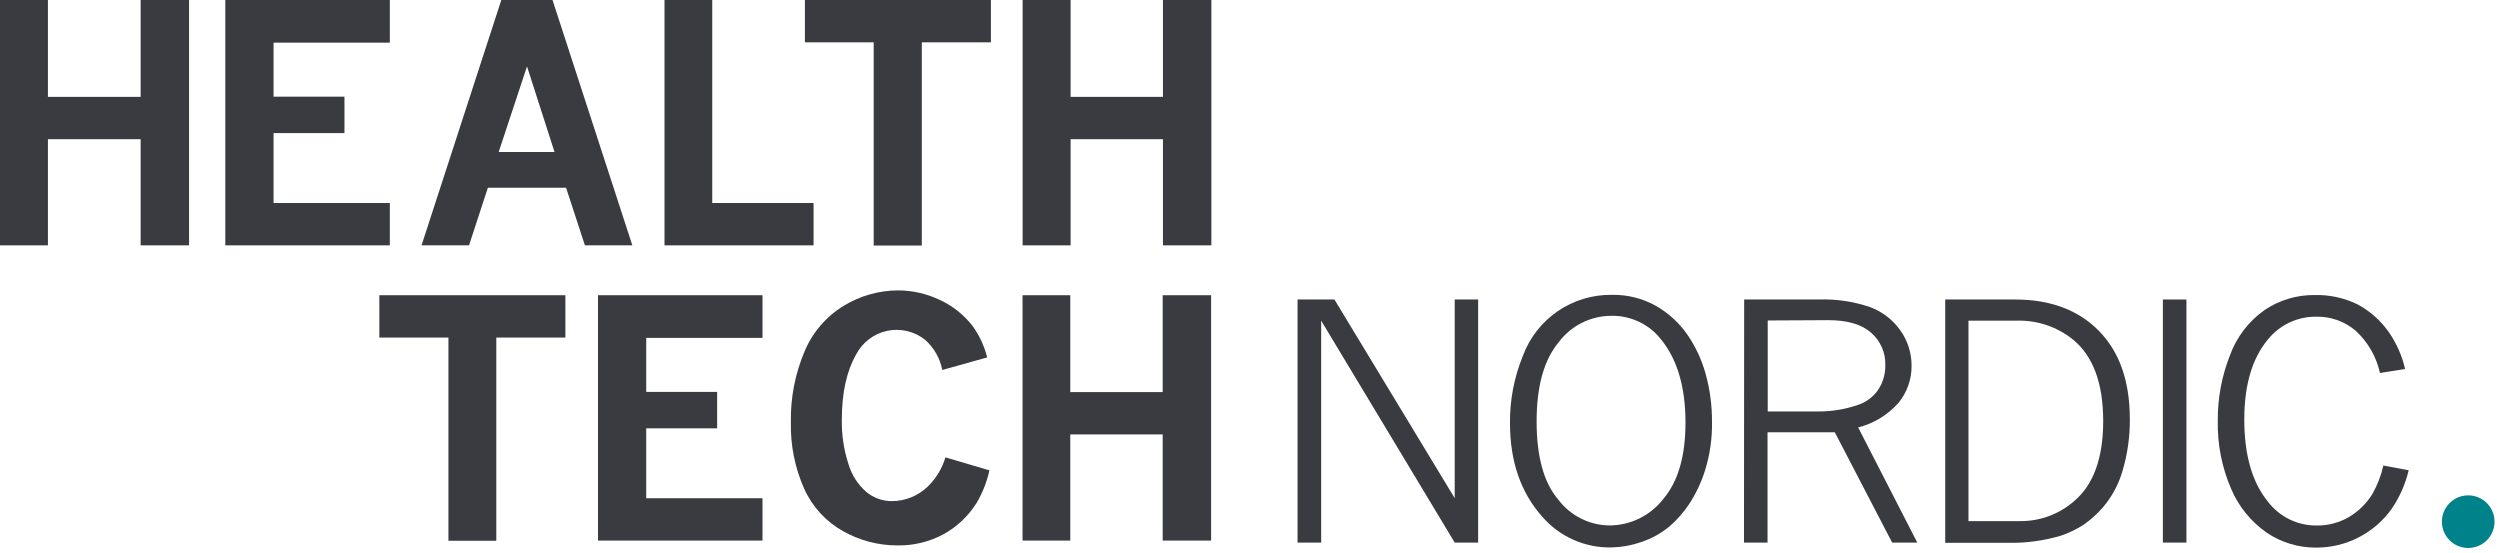
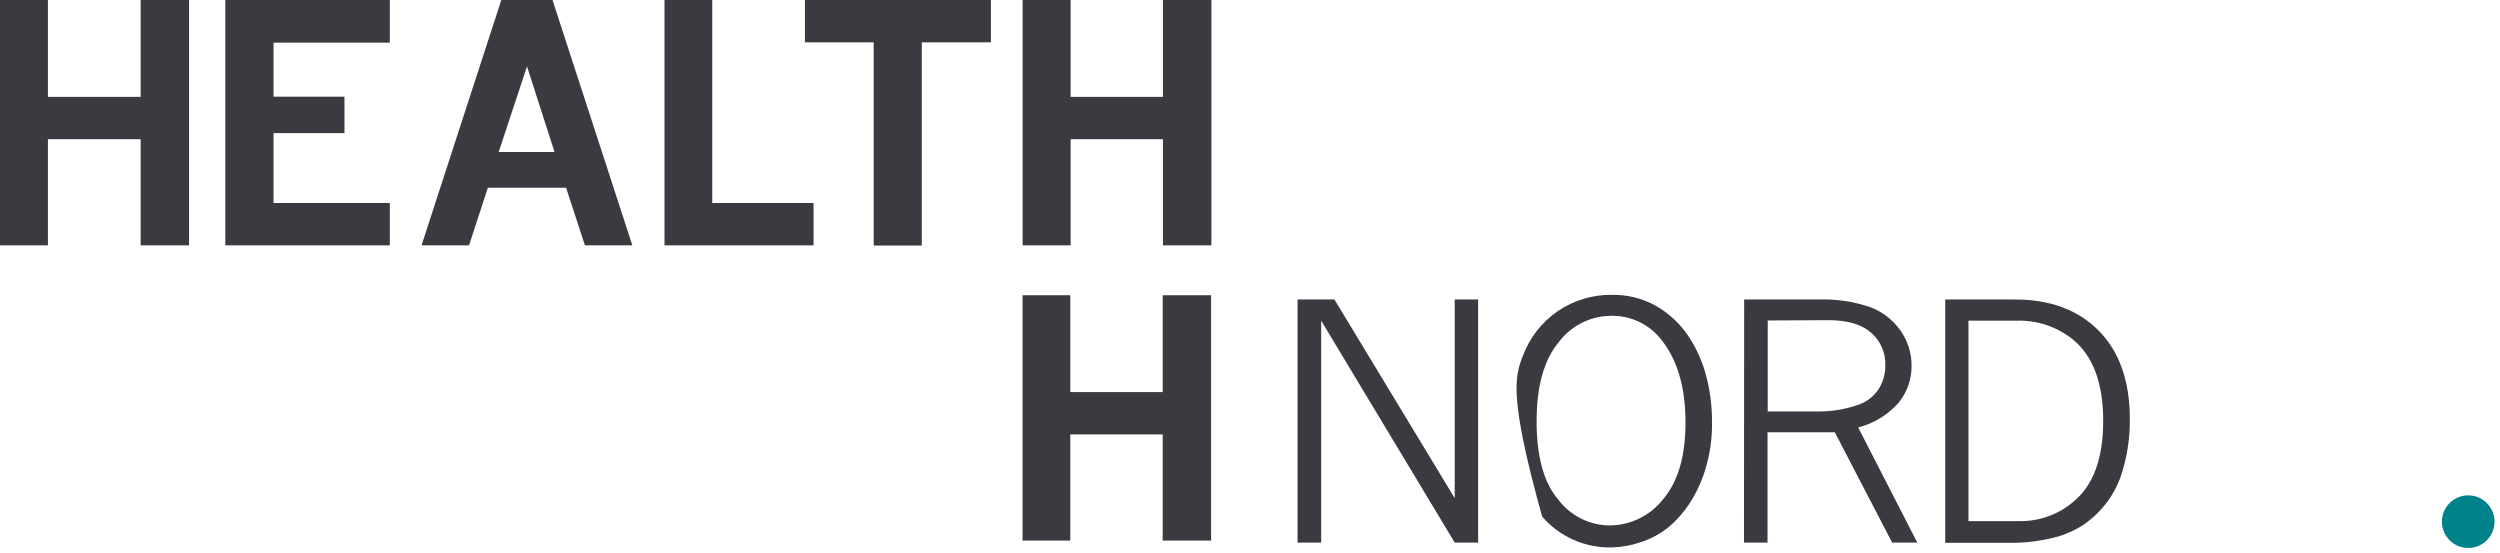
<svg xmlns="http://www.w3.org/2000/svg" width="398" height="88" viewBox="0 0 398 88" fill="none">
  <g clip-path="url(#clip0)">
    <path d="M0 0H7.63V15.42H22.39V0H30.1V39.06H22.39V22.16H7.63V39.06H0V0Z" fill="#393B41" />
    <path d="M35.869 0H62.059V6.79H43.549V15.39H54.839V21.19H43.549V32.32H62.059V39.06H35.869V0Z" fill="#393B41" />
    <path d="M79.809 0H87.959L100.669 39.06H93.119L90.119 29.89H77.669L74.669 39.06H67.109L79.809 0ZM83.899 10.57L79.389 24.2H88.279L83.899 10.57Z" fill="#393B41" />
    <path d="M105.789 0H113.389V32.32H129.519V39.06H105.789V0Z" fill="#393B41" />
    <path d="M128.141 0H157.751V6.74H146.751V39.09H139.091V6.74H128.141V0Z" fill="#393B41" />
    <path d="M162.801 0H170.441V15.42H185.141V0H192.851V39.06H185.141V22.16H170.441V39.06H162.801V0Z" fill="#393B41" />
-     <path d="M60.391 47H90.011V53.74H79.011V86.09H71.391V53.74H60.391V47Z" fill="#393B41" />
-     <path d="M95.199 47H121.389V53.79H102.879V62.39H114.169V68.19H102.879V79.32H121.389V86.06H95.199V47Z" fill="#393B41" />
-     <path d="M157.519 74.88C157.111 76.722 156.413 78.488 155.449 80.11C154.15 82.165 152.355 83.86 150.229 85.04C147.952 86.266 145.396 86.883 142.809 86.83C139.803 86.823 136.849 86.044 134.229 84.57C131.489 83.042 129.315 80.672 128.029 77.81C126.547 74.481 125.823 70.863 125.909 67.22C125.833 63.367 126.569 59.54 128.069 55.99C129.328 52.945 131.524 50.381 134.339 48.67C136.946 47.083 139.937 46.24 142.989 46.23C145.254 46.241 147.489 46.746 149.539 47.71C151.619 48.657 153.438 50.095 154.839 51.9C155.923 53.404 156.71 55.101 157.159 56.9L150.009 58.9C149.653 57.048 148.697 55.365 147.289 54.11C146.45 53.436 145.471 52.958 144.424 52.709C143.377 52.46 142.287 52.447 141.234 52.671C140.181 52.895 139.191 53.35 138.336 54.004C137.481 54.657 136.782 55.493 136.289 56.45C134.783 59.077 134.026 62.523 134.019 66.79C133.975 69.189 134.33 71.578 135.069 73.86C135.577 75.6 136.577 77.156 137.949 78.34C139.077 79.267 140.49 79.775 141.949 79.78C144.094 79.783 146.157 78.951 147.699 77.46C149.022 76.179 149.99 74.577 150.509 72.81L157.519 74.88Z" fill="#393B41" />
    <path d="M162.789 47H170.389V62.42H185.099V47H192.809V86.06H185.099V69.16H170.389V86.06H162.789V47Z" fill="#393B41" />
    <path d="M206.57 47.68H212.44L231.59 79.31V47.68H235.32V86.38H231.59L210.33 51.05V86.38H206.57V47.68Z" fill="#393B41" />
-     <path d="M256.59 87.15C254.495 87.201 252.415 86.787 250.499 85.938C248.583 85.089 246.879 83.826 245.51 82.24C242.097 78.4 240.39 73.44 240.39 67.36C240.354 63.692 241.051 60.054 242.44 56.66C243.506 53.775 245.44 51.291 247.976 49.551C250.512 47.81 253.525 46.898 256.6 46.94C259.046 46.889 261.462 47.489 263.6 48.68C265.584 49.807 267.292 51.361 268.6 53.23C269.935 55.161 270.933 57.305 271.55 59.57C272.226 62.033 272.562 64.576 272.55 67.13C272.599 69.728 272.234 72.317 271.47 74.8C270.874 76.745 270.002 78.593 268.88 80.29C268.019 81.587 266.986 82.761 265.81 83.78C264.45 84.913 262.885 85.775 261.2 86.32C259.715 86.833 258.16 87.113 256.59 87.15V87.15ZM256.2 83.65C257.852 83.649 259.482 83.272 260.967 82.548C262.452 81.824 263.752 80.771 264.77 79.47C267.143 76.69 268.33 72.627 268.33 67.28C268.33 61.627 267.027 57.203 264.42 54.01C263.47 52.808 262.251 51.844 260.862 51.197C259.473 50.549 257.952 50.235 256.42 50.28C254.804 50.298 253.214 50.689 251.775 51.423C250.335 52.157 249.084 53.213 248.12 54.51C245.787 57.323 244.623 61.53 244.63 67.13C244.637 72.73 245.783 76.863 248.07 79.53C249.021 80.792 250.248 81.819 251.657 82.533C253.066 83.247 254.62 83.629 256.2 83.65V83.65Z" fill="#393B41" />
+     <path d="M256.59 87.15C254.495 87.201 252.415 86.787 250.499 85.938C248.583 85.089 246.879 83.826 245.51 82.24C240.354 63.692 241.051 60.054 242.44 56.66C243.506 53.775 245.44 51.291 247.976 49.551C250.512 47.81 253.525 46.898 256.6 46.94C259.046 46.889 261.462 47.489 263.6 48.68C265.584 49.807 267.292 51.361 268.6 53.23C269.935 55.161 270.933 57.305 271.55 59.57C272.226 62.033 272.562 64.576 272.55 67.13C272.599 69.728 272.234 72.317 271.47 74.8C270.874 76.745 270.002 78.593 268.88 80.29C268.019 81.587 266.986 82.761 265.81 83.78C264.45 84.913 262.885 85.775 261.2 86.32C259.715 86.833 258.16 87.113 256.59 87.15V87.15ZM256.2 83.65C257.852 83.649 259.482 83.272 260.967 82.548C262.452 81.824 263.752 80.771 264.77 79.47C267.143 76.69 268.33 72.627 268.33 67.28C268.33 61.627 267.027 57.203 264.42 54.01C263.47 52.808 262.251 51.844 260.862 51.197C259.473 50.549 257.952 50.235 256.42 50.28C254.804 50.298 253.214 50.689 251.775 51.423C250.335 52.157 249.084 53.213 248.12 54.51C245.787 57.323 244.623 61.53 244.63 67.13C244.637 72.73 245.783 76.863 248.07 79.53C249.021 80.792 250.248 81.819 251.657 82.533C253.066 83.247 254.62 83.629 256.2 83.65V83.65Z" fill="#393B41" />
    <path d="M277.671 47.68H289.521C292.294 47.584 295.062 47.99 297.691 48.88C299.654 49.602 301.35 50.907 302.551 52.62C303.713 54.255 304.332 56.214 304.321 58.22C304.343 60.386 303.599 62.49 302.221 64.16C300.521 66.064 298.293 67.418 295.821 68.05L305.231 86.38H301.231L292.101 68.82H281.391V86.38H277.641L277.671 47.68ZM281.421 51.02V65.5H289.671C291.712 65.496 293.739 65.159 295.671 64.5C297.011 64.086 298.175 63.239 298.981 62.09C299.772 60.909 300.178 59.511 300.141 58.09C300.166 57.123 299.977 56.161 299.586 55.276C299.195 54.391 298.613 53.603 297.881 52.97C296.381 51.637 294.114 50.97 291.081 50.97L281.421 51.02Z" fill="#393B41" />
    <path d="M309.68 47.68H320.79C326.423 47.68 330.876 49.347 334.15 52.68C337.423 56.013 339.063 60.68 339.07 66.68C339.099 69.525 338.694 72.357 337.87 75.08C337.335 76.886 336.478 78.58 335.34 80.08C334.295 81.431 333.046 82.611 331.64 83.58C330.52 84.293 329.318 84.868 328.06 85.29C325.27 86.114 322.367 86.492 319.46 86.41H309.68V47.68ZM313.38 51.05V82.96H321.58C324.714 82.995 327.754 81.886 330.13 79.84C333.256 77.24 334.823 72.977 334.83 67.05C334.83 61.01 333.223 56.677 330.01 54.05C327.465 52.006 324.272 50.942 321.01 51.05H313.38Z" fill="#393B41" />
-     <path d="M344.33 47.68H348.08V86.38H344.33V47.68Z" fill="#393B41" />
-     <path d="M383.46 74.87C382.956 77.01 382.072 79.042 380.85 80.87C379.493 82.82 377.683 84.413 375.576 85.512C373.469 86.611 371.127 87.183 368.75 87.18C365.945 87.201 363.198 86.375 360.87 84.81C358.355 83.059 356.386 80.632 355.19 77.81C353.714 74.387 352.991 70.687 353.07 66.96C353.046 63.412 353.701 59.892 355 56.59C356.053 53.678 357.973 51.158 360.5 49.37C362.861 47.775 365.652 46.937 368.5 46.97C370.841 46.911 373.162 47.412 375.27 48.43C377.315 49.517 379.068 51.081 380.38 52.99C381.566 54.734 382.418 56.684 382.89 58.74L378.89 59.38C378.32 56.788 376.965 54.435 375.01 52.64C373.287 51.176 371.091 50.388 368.83 50.42C367.326 50.389 365.836 50.707 364.475 51.349C363.115 51.99 361.922 52.939 360.99 54.12C358.53 57.1 357.297 61.32 357.29 66.78C357.29 72.42 358.54 76.777 361.04 79.85C361.95 81.046 363.125 82.013 364.474 82.675C365.823 83.336 367.308 83.674 368.81 83.66C370.602 83.685 372.368 83.226 373.92 82.33C375.478 81.414 376.784 80.126 377.72 78.58C378.502 77.18 379.078 75.674 379.43 74.11L383.46 74.87Z" fill="#393B41" />
    <path d="M392.94 87.24C395.254 87.24 397.13 85.364 397.13 83.05C397.13 80.736 395.254 78.86 392.94 78.86C390.626 78.86 388.75 80.736 388.75 83.05C388.75 85.364 390.626 87.24 392.94 87.24Z" fill="#00828A" />
  </g>
  <defs>
    <clipPath id="clip0">
      <rect width="397.13" height="87.24" fill="white" />
    </clipPath>
  </defs>
</svg>